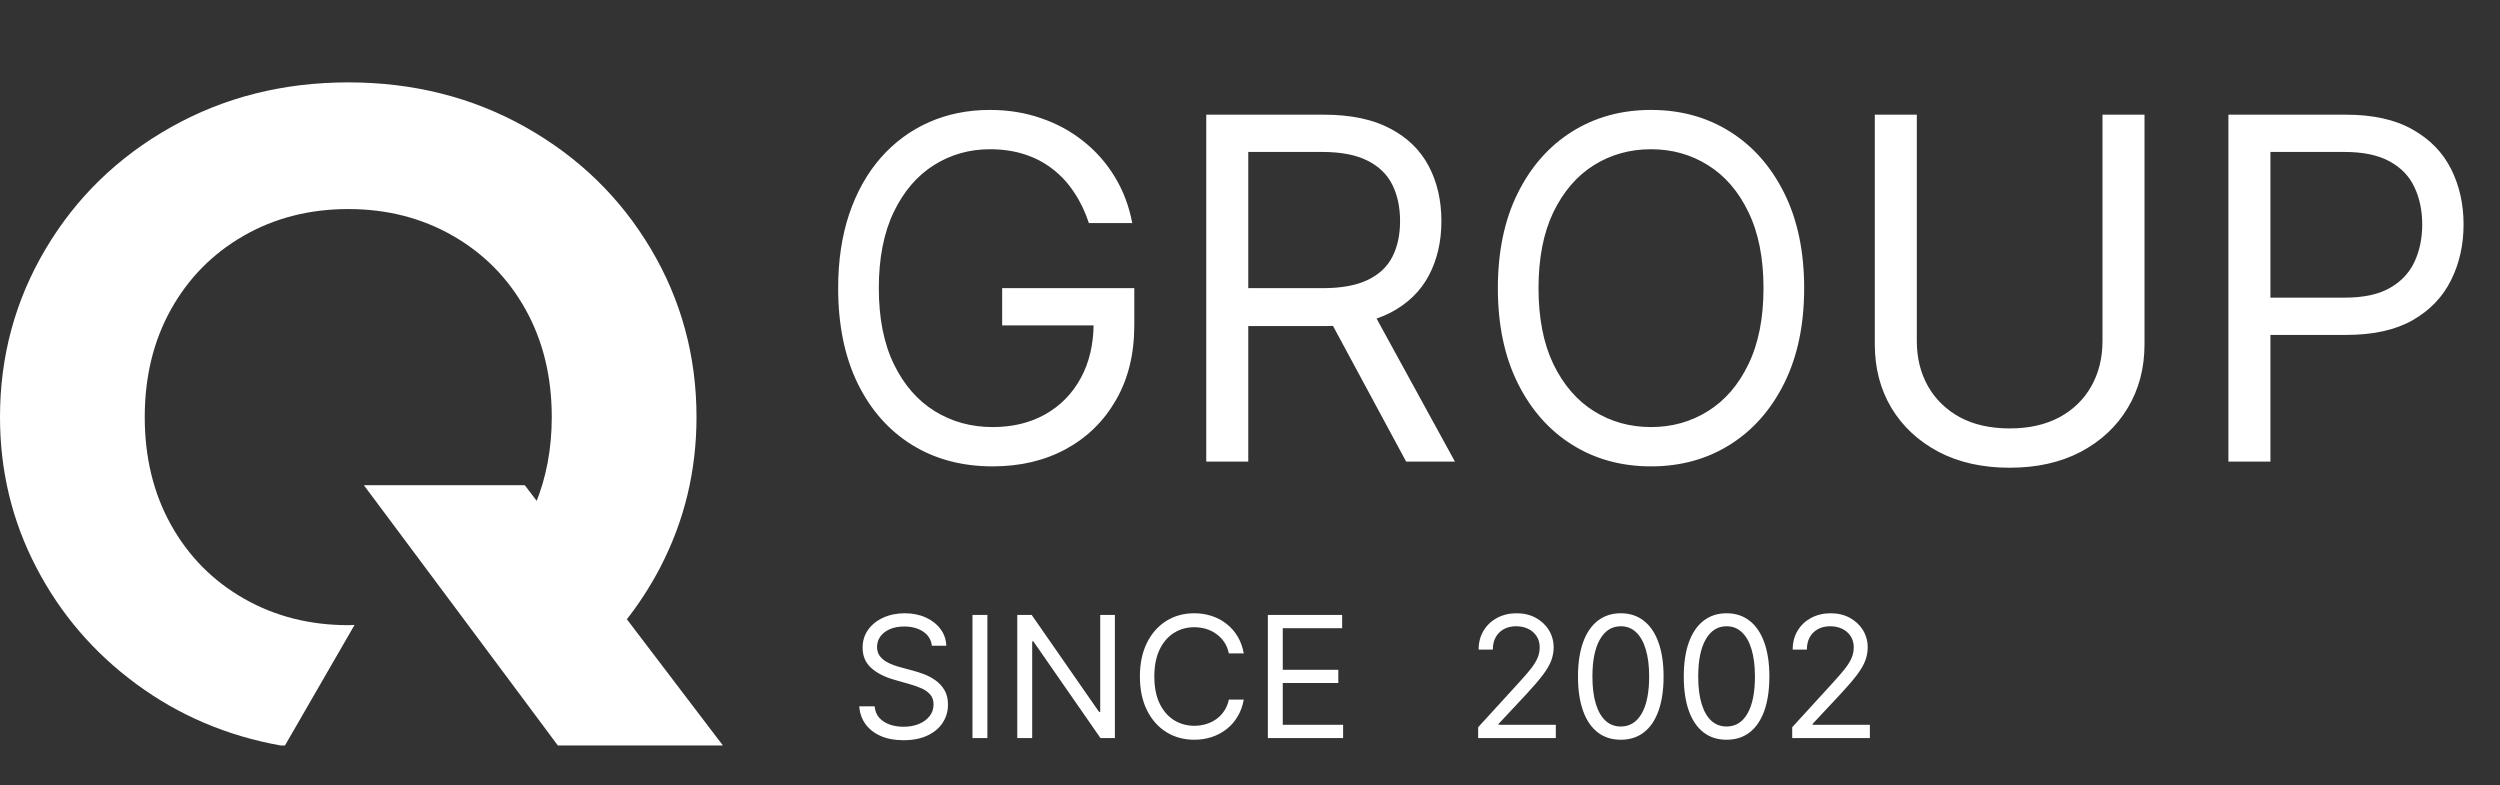
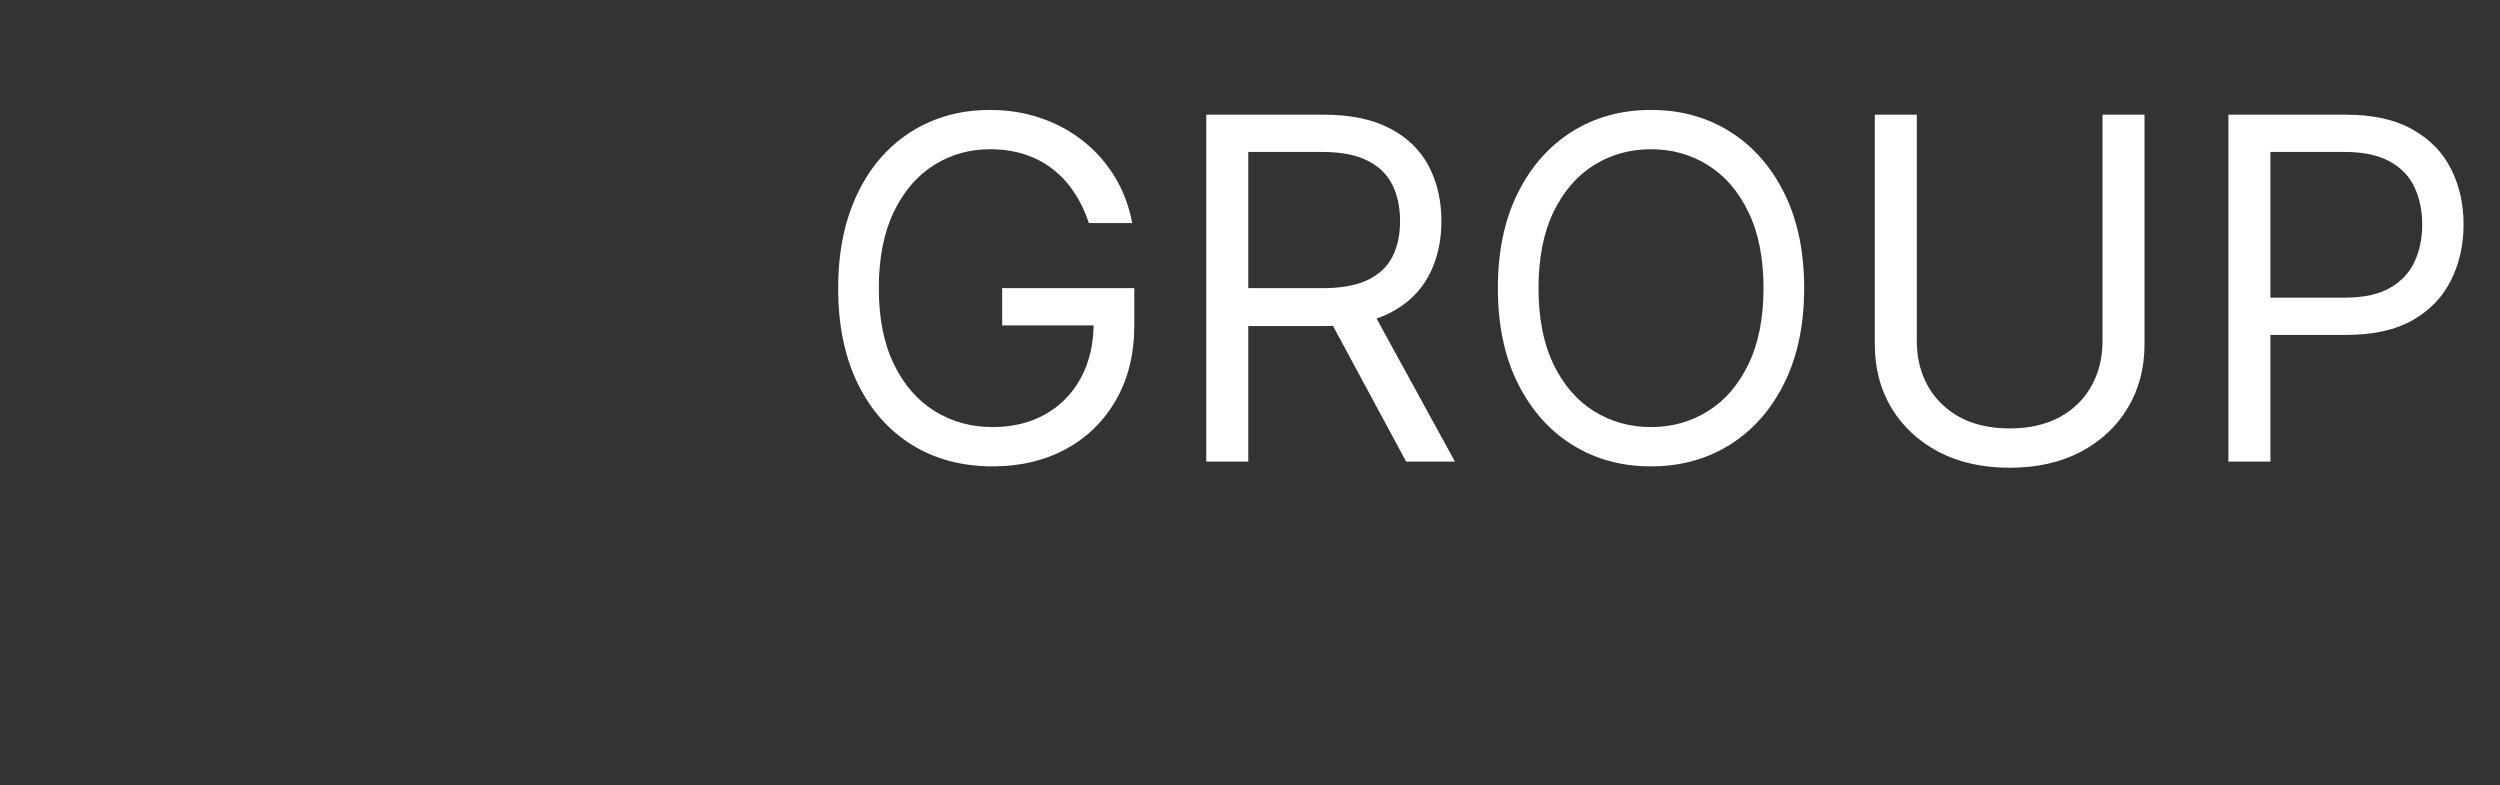
<svg xmlns="http://www.w3.org/2000/svg" width="417" height="131" viewBox="0 0 417 131" fill="none">
  <rect x="0" y="0" width="417" height="131" fill="#333333" stroke="none" />
-   <path d="M155.435 107.707C155.315 106.691 154.827 105.903 153.971 105.341C153.116 104.78 152.066 104.499 150.823 104.499C149.914 104.499 149.119 104.646 148.437 104.94C147.762 105.234 147.234 105.639 146.853 106.153C146.479 106.668 146.291 107.253 146.291 107.908C146.291 108.456 146.422 108.927 146.682 109.321C146.95 109.709 147.291 110.033 147.705 110.294C148.119 110.548 148.554 110.758 149.008 110.925C149.463 111.086 149.881 111.216 150.262 111.316L152.347 111.878C152.882 112.018 153.477 112.212 154.132 112.459C154.793 112.707 155.425 113.044 156.026 113.472C156.635 113.893 157.136 114.434 157.53 115.096C157.925 115.758 158.122 116.57 158.122 117.532C158.122 118.642 157.831 119.644 157.25 120.54C156.675 121.436 155.833 122.148 154.723 122.676C153.62 123.204 152.28 123.468 150.703 123.468C149.232 123.468 147.959 123.23 146.883 122.756C145.814 122.281 144.971 121.62 144.356 120.771C143.748 119.922 143.404 118.936 143.324 117.813H145.89C145.957 118.588 146.218 119.23 146.672 119.738C147.134 120.239 147.715 120.614 148.417 120.861C149.125 121.102 149.887 121.222 150.703 121.222C151.652 121.222 152.504 121.068 153.259 120.761C154.015 120.447 154.613 120.012 155.054 119.457C155.495 118.896 155.716 118.241 155.716 117.492C155.716 116.811 155.525 116.256 155.144 115.828C154.763 115.4 154.262 115.053 153.64 114.785C153.019 114.518 152.347 114.284 151.625 114.084L149.099 113.362C147.495 112.901 146.225 112.242 145.289 111.387C144.353 110.531 143.885 109.412 143.885 108.028C143.885 106.878 144.196 105.876 144.818 105.02C145.446 104.158 146.288 103.49 147.344 103.015C148.407 102.534 149.593 102.293 150.903 102.293C152.227 102.293 153.403 102.531 154.432 103.005C155.462 103.473 156.277 104.115 156.879 104.93C157.487 105.746 157.808 106.671 157.841 107.707H155.435ZM164.696 102.574V123.107H162.21V102.574H164.696ZM185.963 102.574V123.107H183.557L172.368 106.985H172.168V123.107H169.681V102.574H172.088L183.316 118.735H183.517V102.574H185.963ZM207.461 108.991H204.974C204.827 108.275 204.57 107.647 204.202 107.106C203.841 106.564 203.4 106.11 202.879 105.742C202.364 105.368 201.793 105.087 201.165 104.9C200.536 104.713 199.881 104.619 199.2 104.619C197.956 104.619 196.83 104.933 195.821 105.562C194.818 106.19 194.02 107.116 193.425 108.339C192.837 109.562 192.542 111.062 192.542 112.84C192.542 114.618 192.837 116.119 193.425 117.342C194.02 118.565 194.818 119.491 195.821 120.119C196.83 120.747 197.956 121.061 199.2 121.061C199.881 121.061 200.536 120.968 201.165 120.781C201.793 120.594 202.364 120.316 202.879 119.949C203.4 119.574 203.841 119.116 204.202 118.575C204.57 118.027 204.827 117.399 204.974 116.69H207.461C207.274 117.74 206.933 118.679 206.438 119.507C205.943 120.336 205.329 121.041 204.593 121.623C203.858 122.198 203.033 122.635 202.117 122.936C201.208 123.237 200.236 123.387 199.2 123.387C197.448 123.387 195.891 122.96 194.528 122.104C193.164 121.249 192.091 120.032 191.309 118.455C190.527 116.877 190.136 115.006 190.136 112.84C190.136 110.675 190.527 108.803 191.309 107.226C192.091 105.649 193.164 104.432 194.528 103.577C195.891 102.721 197.448 102.293 199.2 102.293C200.236 102.293 201.208 102.444 202.117 102.745C203.033 103.045 203.858 103.486 204.593 104.068C205.329 104.643 205.943 105.345 206.438 106.173C206.933 106.995 207.274 107.934 207.461 108.991ZM211.478 123.107V102.574H223.87V104.78H213.965V111.718H223.229V113.923H213.965V120.901H224.031V123.107H211.478Z" fill="white" />
-   <path d="M246.556 123.107V121.302L253.333 113.883C254.129 113.014 254.784 112.259 255.299 111.617C255.813 110.969 256.194 110.361 256.441 109.793C256.695 109.218 256.822 108.616 256.822 107.988C256.822 107.266 256.649 106.641 256.301 106.113C255.96 105.585 255.492 105.177 254.897 104.89C254.303 104.603 253.634 104.459 252.892 104.459C252.104 104.459 251.415 104.623 250.827 104.95C250.246 105.271 249.794 105.722 249.474 106.304C249.159 106.885 249.002 107.567 249.002 108.349H246.636C246.636 107.146 246.914 106.09 247.468 105.181C248.023 104.272 248.778 103.563 249.734 103.055C250.697 102.547 251.776 102.293 252.973 102.293C254.176 102.293 255.242 102.547 256.171 103.055C257.1 103.563 257.828 104.248 258.356 105.111C258.884 105.973 259.148 106.932 259.148 107.988C259.148 108.743 259.011 109.482 258.737 110.204C258.47 110.919 258.002 111.718 257.334 112.6C256.672 113.475 255.753 114.545 254.577 115.808L249.965 120.741V120.901H259.509V123.107H246.556ZM270.347 123.387C268.837 123.387 267.55 122.976 266.487 122.154C265.424 121.325 264.612 120.126 264.051 118.555C263.49 116.978 263.209 115.073 263.209 112.84C263.209 110.621 263.49 108.727 264.051 107.156C264.619 105.578 265.434 104.375 266.497 103.547C267.567 102.711 268.85 102.293 270.347 102.293C271.844 102.293 273.124 102.711 274.187 103.547C275.256 104.375 276.072 105.578 276.633 107.156C277.201 108.727 277.485 110.621 277.485 112.84C277.485 115.073 277.205 116.978 276.643 118.555C276.082 120.126 275.27 121.325 274.207 122.154C273.144 122.976 271.858 123.387 270.347 123.387ZM270.347 121.182C271.844 121.182 273.007 120.46 273.836 119.016C274.665 117.573 275.079 115.514 275.079 112.84C275.079 111.062 274.889 109.549 274.508 108.299C274.133 107.049 273.592 106.096 272.884 105.441C272.182 104.786 271.336 104.459 270.347 104.459C268.863 104.459 267.704 105.191 266.868 106.655C266.033 108.112 265.615 110.174 265.615 112.84C265.615 114.618 265.802 116.129 266.176 117.372C266.551 118.615 267.089 119.561 267.791 120.209C268.499 120.858 269.351 121.182 270.347 121.182ZM287.992 123.387C286.482 123.387 285.195 122.976 284.132 122.154C283.07 121.325 282.258 120.126 281.696 118.555C281.135 116.978 280.854 115.073 280.854 112.84C280.854 110.621 281.135 108.727 281.696 107.156C282.264 105.578 283.08 104.375 284.142 103.547C285.212 102.711 286.495 102.293 287.992 102.293C289.489 102.293 290.769 102.711 291.832 103.547C292.902 104.375 293.717 105.578 294.278 107.156C294.847 108.727 295.131 110.621 295.131 112.84C295.131 115.073 294.85 116.978 294.288 118.555C293.727 120.126 292.915 121.325 291.852 122.154C290.789 122.976 289.503 123.387 287.992 123.387ZM287.992 121.182C289.489 121.182 290.652 120.46 291.481 119.016C292.31 117.573 292.724 115.514 292.724 112.84C292.724 111.062 292.534 109.549 292.153 108.299C291.779 107.049 291.237 106.096 290.529 105.441C289.827 104.786 288.981 104.459 287.992 104.459C286.508 104.459 285.349 105.191 284.513 106.655C283.678 108.112 283.26 110.174 283.26 112.84C283.26 114.618 283.447 116.129 283.822 117.372C284.196 118.615 284.734 119.561 285.436 120.209C286.144 120.858 286.996 121.182 287.992 121.182ZM298.94 123.107V121.302L305.718 113.883C306.513 113.014 307.168 112.259 307.683 111.617C308.197 110.969 308.578 110.361 308.826 109.793C309.08 109.218 309.207 108.616 309.207 107.988C309.207 107.266 309.033 106.641 308.685 106.113C308.344 105.585 307.877 105.177 307.282 104.89C306.687 104.603 306.018 104.459 305.277 104.459C304.488 104.459 303.799 104.623 303.211 104.95C302.63 105.271 302.179 105.722 301.858 106.304C301.544 106.885 301.387 107.567 301.387 108.349H299.021C299.021 107.146 299.298 106.09 299.853 105.181C300.407 104.272 301.163 103.563 302.118 103.055C303.081 102.547 304.16 102.293 305.357 102.293C306.56 102.293 307.626 102.547 308.555 103.055C309.484 103.563 310.213 104.248 310.741 105.111C311.269 105.973 311.533 106.932 311.533 107.988C311.533 108.743 311.396 109.482 311.122 110.204C310.854 110.919 310.386 111.718 309.718 112.6C309.056 113.475 308.137 114.545 306.961 115.808L302.349 120.741V120.901H311.894V123.107H298.94Z" fill="white" />
  <path d="M181.627 37.212C181.006 35.31 180.186 33.605 179.169 32.098C178.17 30.572 176.974 29.272 175.58 28.198C174.205 27.124 172.641 26.305 170.889 25.739C169.137 25.174 167.216 24.892 165.124 24.892C161.696 24.892 158.578 25.777 155.771 27.548C152.964 29.319 150.732 31.928 149.074 35.376C147.416 38.823 146.587 43.052 146.587 48.064C146.587 53.075 147.425 57.304 149.102 60.752C150.779 64.199 153.049 66.808 155.912 68.579C158.776 70.35 161.997 71.235 165.577 71.235C168.892 71.235 171.812 70.529 174.337 69.116C176.88 67.684 178.858 65.668 180.271 63.069C181.703 60.45 182.418 57.37 182.418 53.828L184.566 54.28H167.159V48.064H189.2V54.28C189.2 59.047 188.183 63.191 186.149 66.714C184.133 70.237 181.345 72.969 177.784 74.909C174.242 76.831 170.173 77.791 165.577 77.791C160.452 77.791 155.95 76.585 152.069 74.174C148.207 71.763 145.193 68.334 143.026 63.888C140.879 59.442 139.805 54.167 139.805 48.064C139.805 43.486 140.417 39.369 141.642 35.715C142.885 32.041 144.637 28.914 146.898 26.333C149.158 23.752 151.834 21.774 154.923 20.399C158.013 19.023 161.413 18.336 165.124 18.336C168.176 18.336 171.021 18.797 173.658 19.721C176.315 20.625 178.679 21.915 180.751 23.592C182.842 25.25 184.585 27.237 185.979 29.554C187.373 31.853 188.334 34.405 188.861 37.212H181.627ZM201.203 77V19.127H220.758C225.279 19.127 228.99 19.899 231.892 21.444C234.793 22.97 236.94 25.071 238.334 27.746C239.729 30.421 240.426 33.464 240.426 36.873C240.426 40.283 239.729 43.307 238.334 45.944C236.94 48.582 234.802 50.654 231.92 52.161C229.037 53.649 225.355 54.393 220.871 54.393H205.046V48.064H220.645C223.734 48.064 226.221 47.611 228.105 46.707C230.008 45.803 231.383 44.522 232.231 42.864C233.097 41.187 233.531 39.191 233.531 36.873C233.531 34.556 233.097 32.531 232.231 30.798C231.364 29.065 229.979 27.727 228.077 26.785C226.174 25.824 223.659 25.344 220.532 25.344H208.211V77H201.203ZM228.444 51.002L242.686 77H234.548L220.532 51.002H228.444ZM300.934 48.064C300.934 54.167 299.831 59.442 297.627 63.888C295.423 68.334 292.4 71.763 288.556 74.174C284.713 76.585 280.324 77.791 275.388 77.791C270.452 77.791 266.063 76.585 262.22 74.174C258.377 71.763 255.353 68.334 253.149 63.888C250.945 59.442 249.843 54.167 249.843 48.064C249.843 41.96 250.945 36.685 253.149 32.239C255.353 27.793 258.377 24.364 262.22 21.953C266.063 19.542 270.452 18.336 275.388 18.336C280.324 18.336 284.713 19.542 288.556 21.953C292.4 24.364 295.423 27.793 297.627 32.239C299.831 36.685 300.934 41.96 300.934 48.064ZM294.152 48.064C294.152 43.052 293.313 38.823 291.637 35.376C289.979 31.928 287.728 29.319 284.883 27.548C282.057 25.777 278.892 24.892 275.388 24.892C271.884 24.892 268.71 25.777 265.865 27.548C263.039 29.319 260.788 31.928 259.111 35.376C257.454 38.823 256.625 43.052 256.625 48.064C256.625 53.075 257.454 57.304 259.111 60.752C260.788 64.199 263.039 66.808 265.865 68.579C268.71 70.35 271.884 71.235 275.388 71.235C278.892 71.235 282.057 70.35 284.883 68.579C287.728 66.808 289.979 64.199 291.637 60.752C293.313 57.304 294.152 53.075 294.152 48.064ZM350.696 19.127H357.704V57.445C357.704 61.401 356.772 64.934 354.907 68.042C353.061 71.132 350.451 73.571 347.079 75.361C343.707 77.132 339.751 78.017 335.211 78.017C330.671 78.017 326.714 77.132 323.342 75.361C319.97 73.571 317.352 71.132 315.487 68.042C313.64 64.934 312.717 61.401 312.717 57.445V19.127H319.725V56.88C319.725 59.706 320.347 62.221 321.59 64.425C322.834 66.61 324.605 68.334 326.903 69.596C329.22 70.84 331.989 71.461 335.211 71.461C338.432 71.461 341.202 70.84 343.519 69.596C345.836 68.334 347.607 66.61 348.831 64.425C350.075 62.221 350.696 59.706 350.696 56.88V19.127ZM371.699 77V19.127H391.254C395.794 19.127 399.505 19.947 402.388 21.586C405.289 23.206 407.437 25.4 408.831 28.17C410.225 30.939 410.922 34.029 410.922 37.438C410.922 40.848 410.225 43.947 408.831 46.735C407.455 49.524 405.327 51.746 402.444 53.404C399.562 55.043 395.869 55.863 391.367 55.863H377.351V49.646H391.141C394.249 49.646 396.745 49.109 398.629 48.035C400.513 46.962 401.879 45.511 402.727 43.684C403.593 41.837 404.027 39.756 404.027 37.438C404.027 35.121 403.593 33.049 402.727 31.222C401.879 29.394 400.504 27.962 398.601 26.926C396.698 25.871 394.174 25.344 391.028 25.344H378.707V77H371.699Z" fill="white" />
-   <path d="M110.139 94.616C114.162 86.871 116.177 78.526 116.177 69.573C116.177 59.413 113.637 50.06 108.557 41.508C103.477 32.963 96.506 26.192 87.662 21.212C78.809 16.232 68.948 13.742 58.089 13.742C47.229 13.742 37.368 16.232 28.515 21.212C19.663 26.192 12.7 32.955 7.62 41.508C2.54 50.06 0 59.413 0 69.573C0 78.526 2.007 86.871 6.038 94.616C10.06 102.361 15.615 108.849 22.711 114.079C29.798 119.309 37.826 122.732 46.779 124.339H47.537L59.138 104.243C58.788 104.252 58.447 104.277 58.089 104.277C51.651 104.277 45.838 102.794 40.658 99.829C35.478 96.865 31.43 92.767 28.515 87.529C25.601 82.299 24.143 76.311 24.143 69.573C24.143 62.836 25.601 56.848 28.515 51.618C31.43 46.388 35.478 42.29 40.658 39.317C45.838 36.352 51.643 34.87 58.089 34.87C64.535 34.87 70.331 36.352 75.519 39.317C80.7 42.282 84.747 46.388 87.662 51.618C90.577 56.848 92.034 62.836 92.034 69.573C92.034 74.87 91.118 79.684 89.319 84.048L104.26 103.677C106.483 100.879 108.449 97.864 110.139 94.624V94.616Z" fill="white" />
-   <path d="M105.501 104.526L90.277 84.539L87.537 80.933H60.695L75.611 100.937L88.903 118.776L93.042 124.339H120.575L105.501 104.526Z" fill="white" />
</svg>